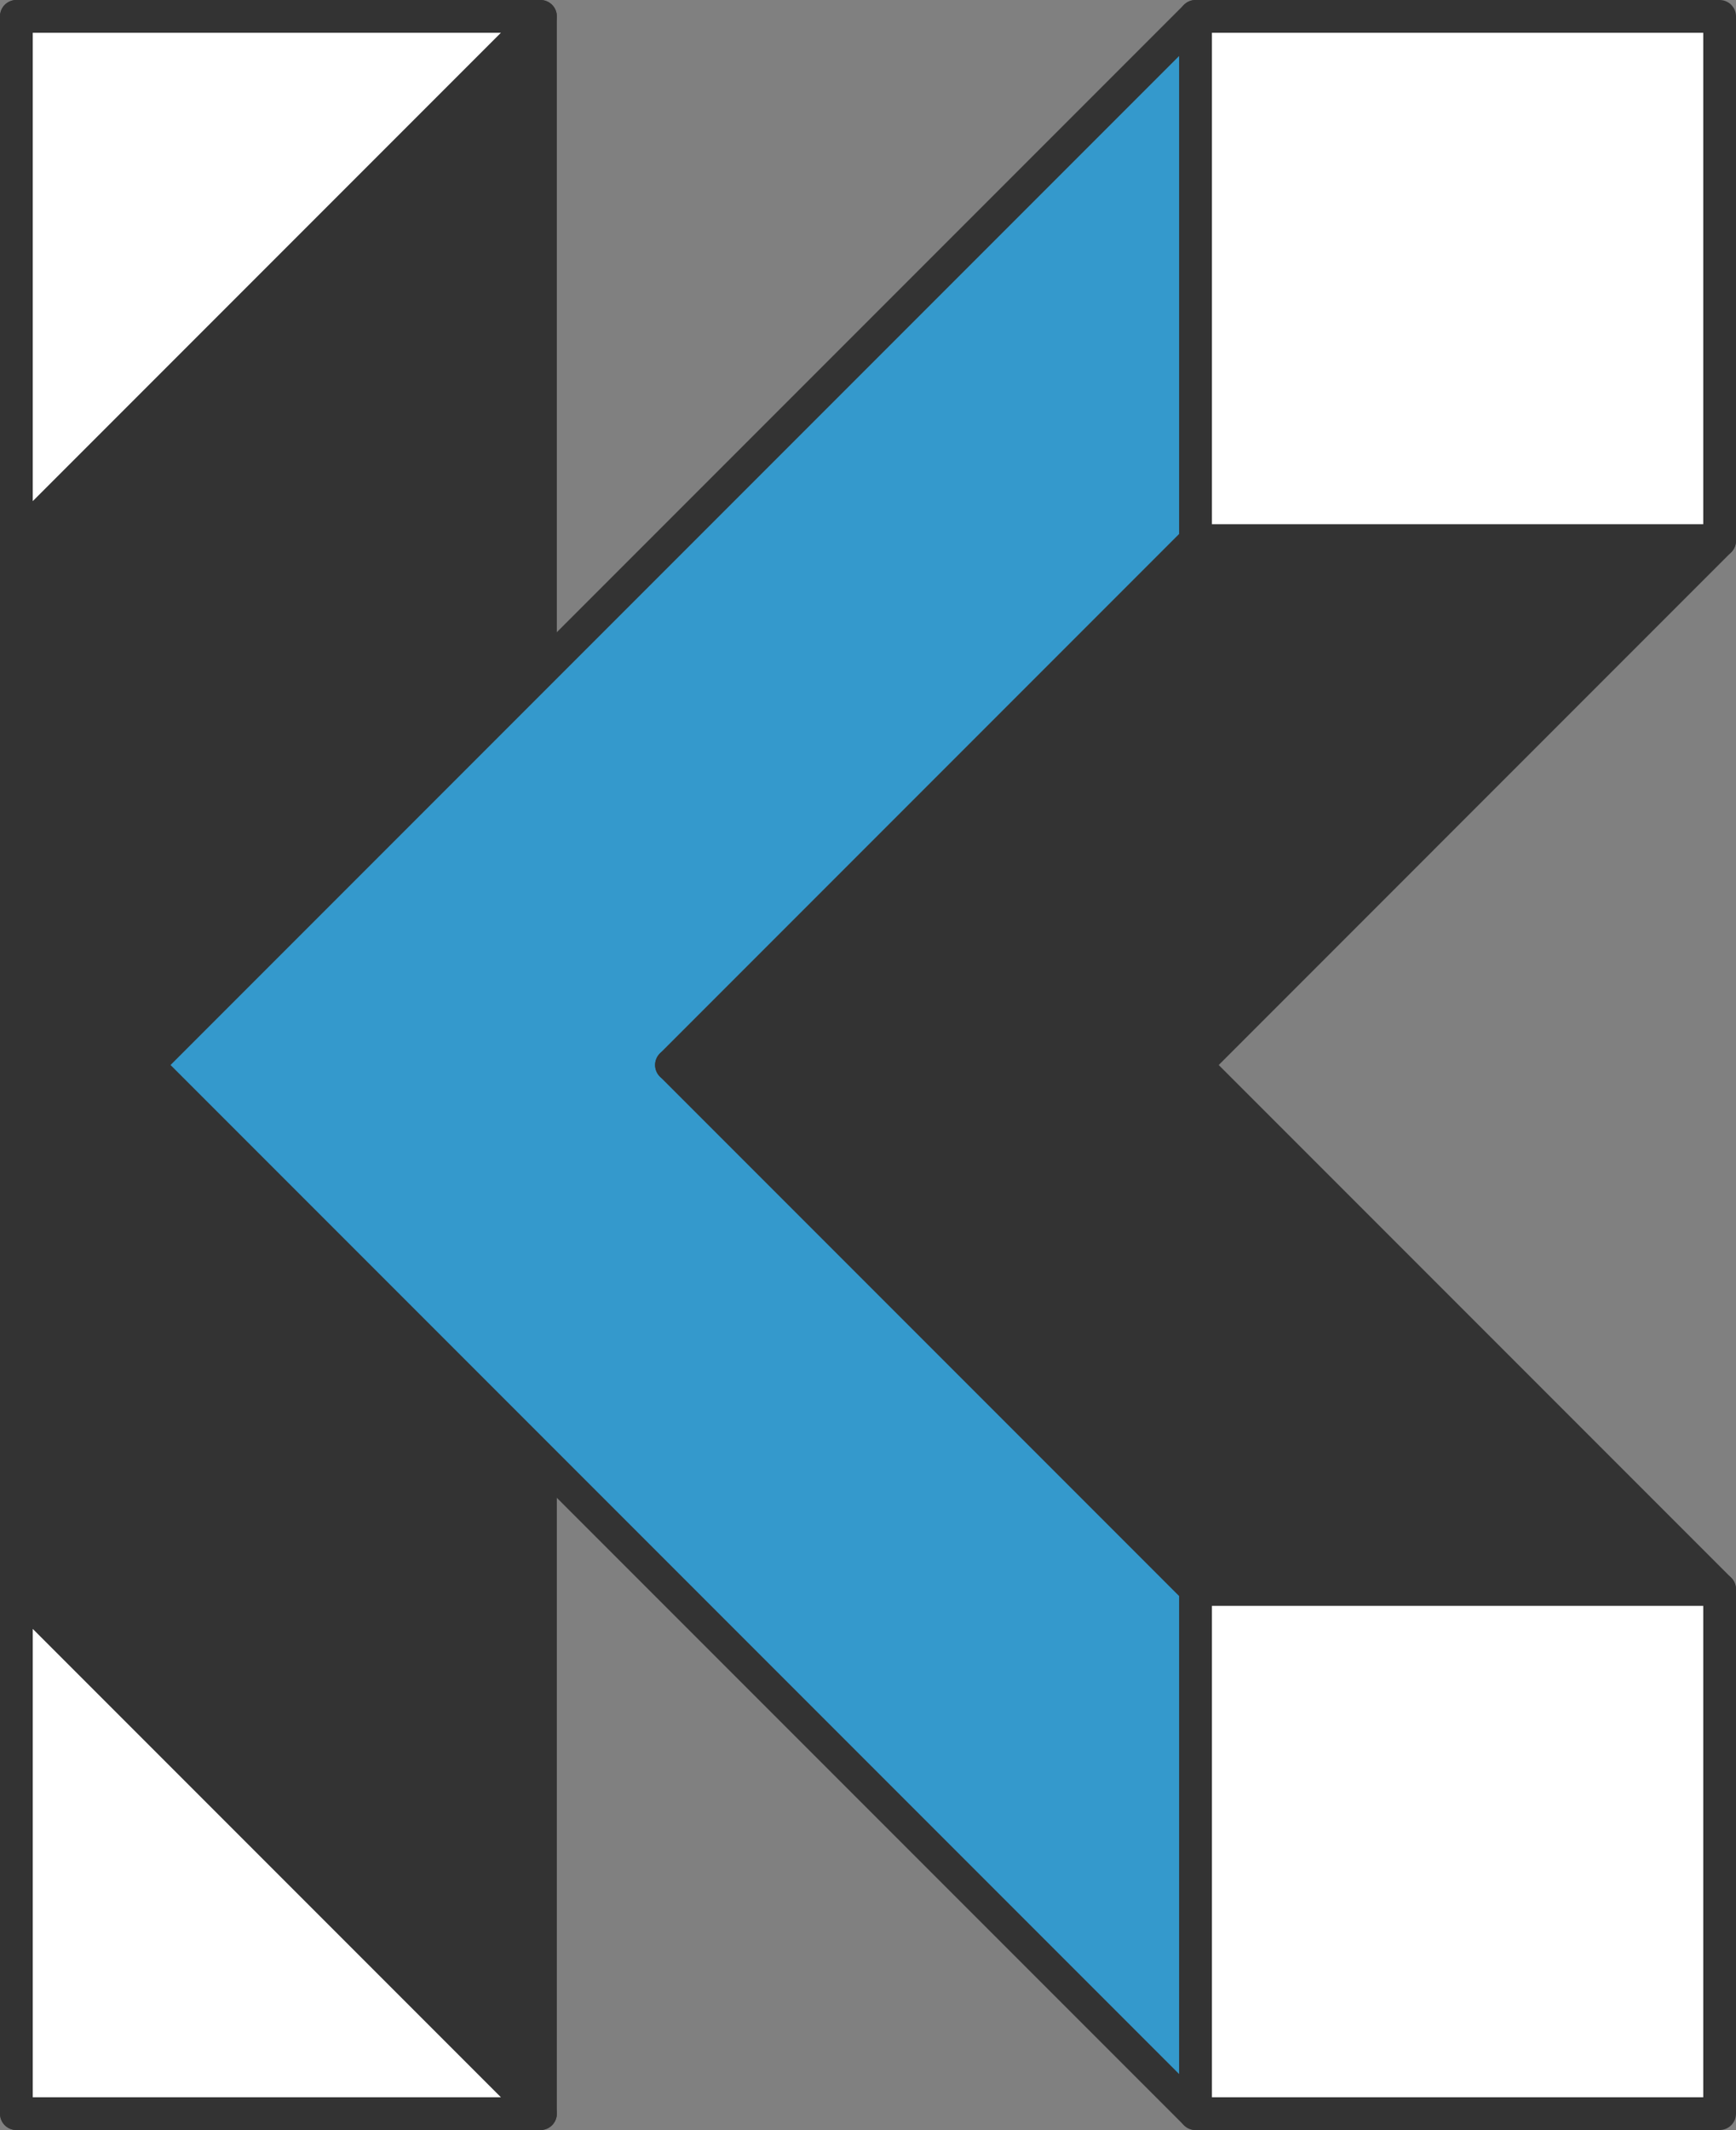
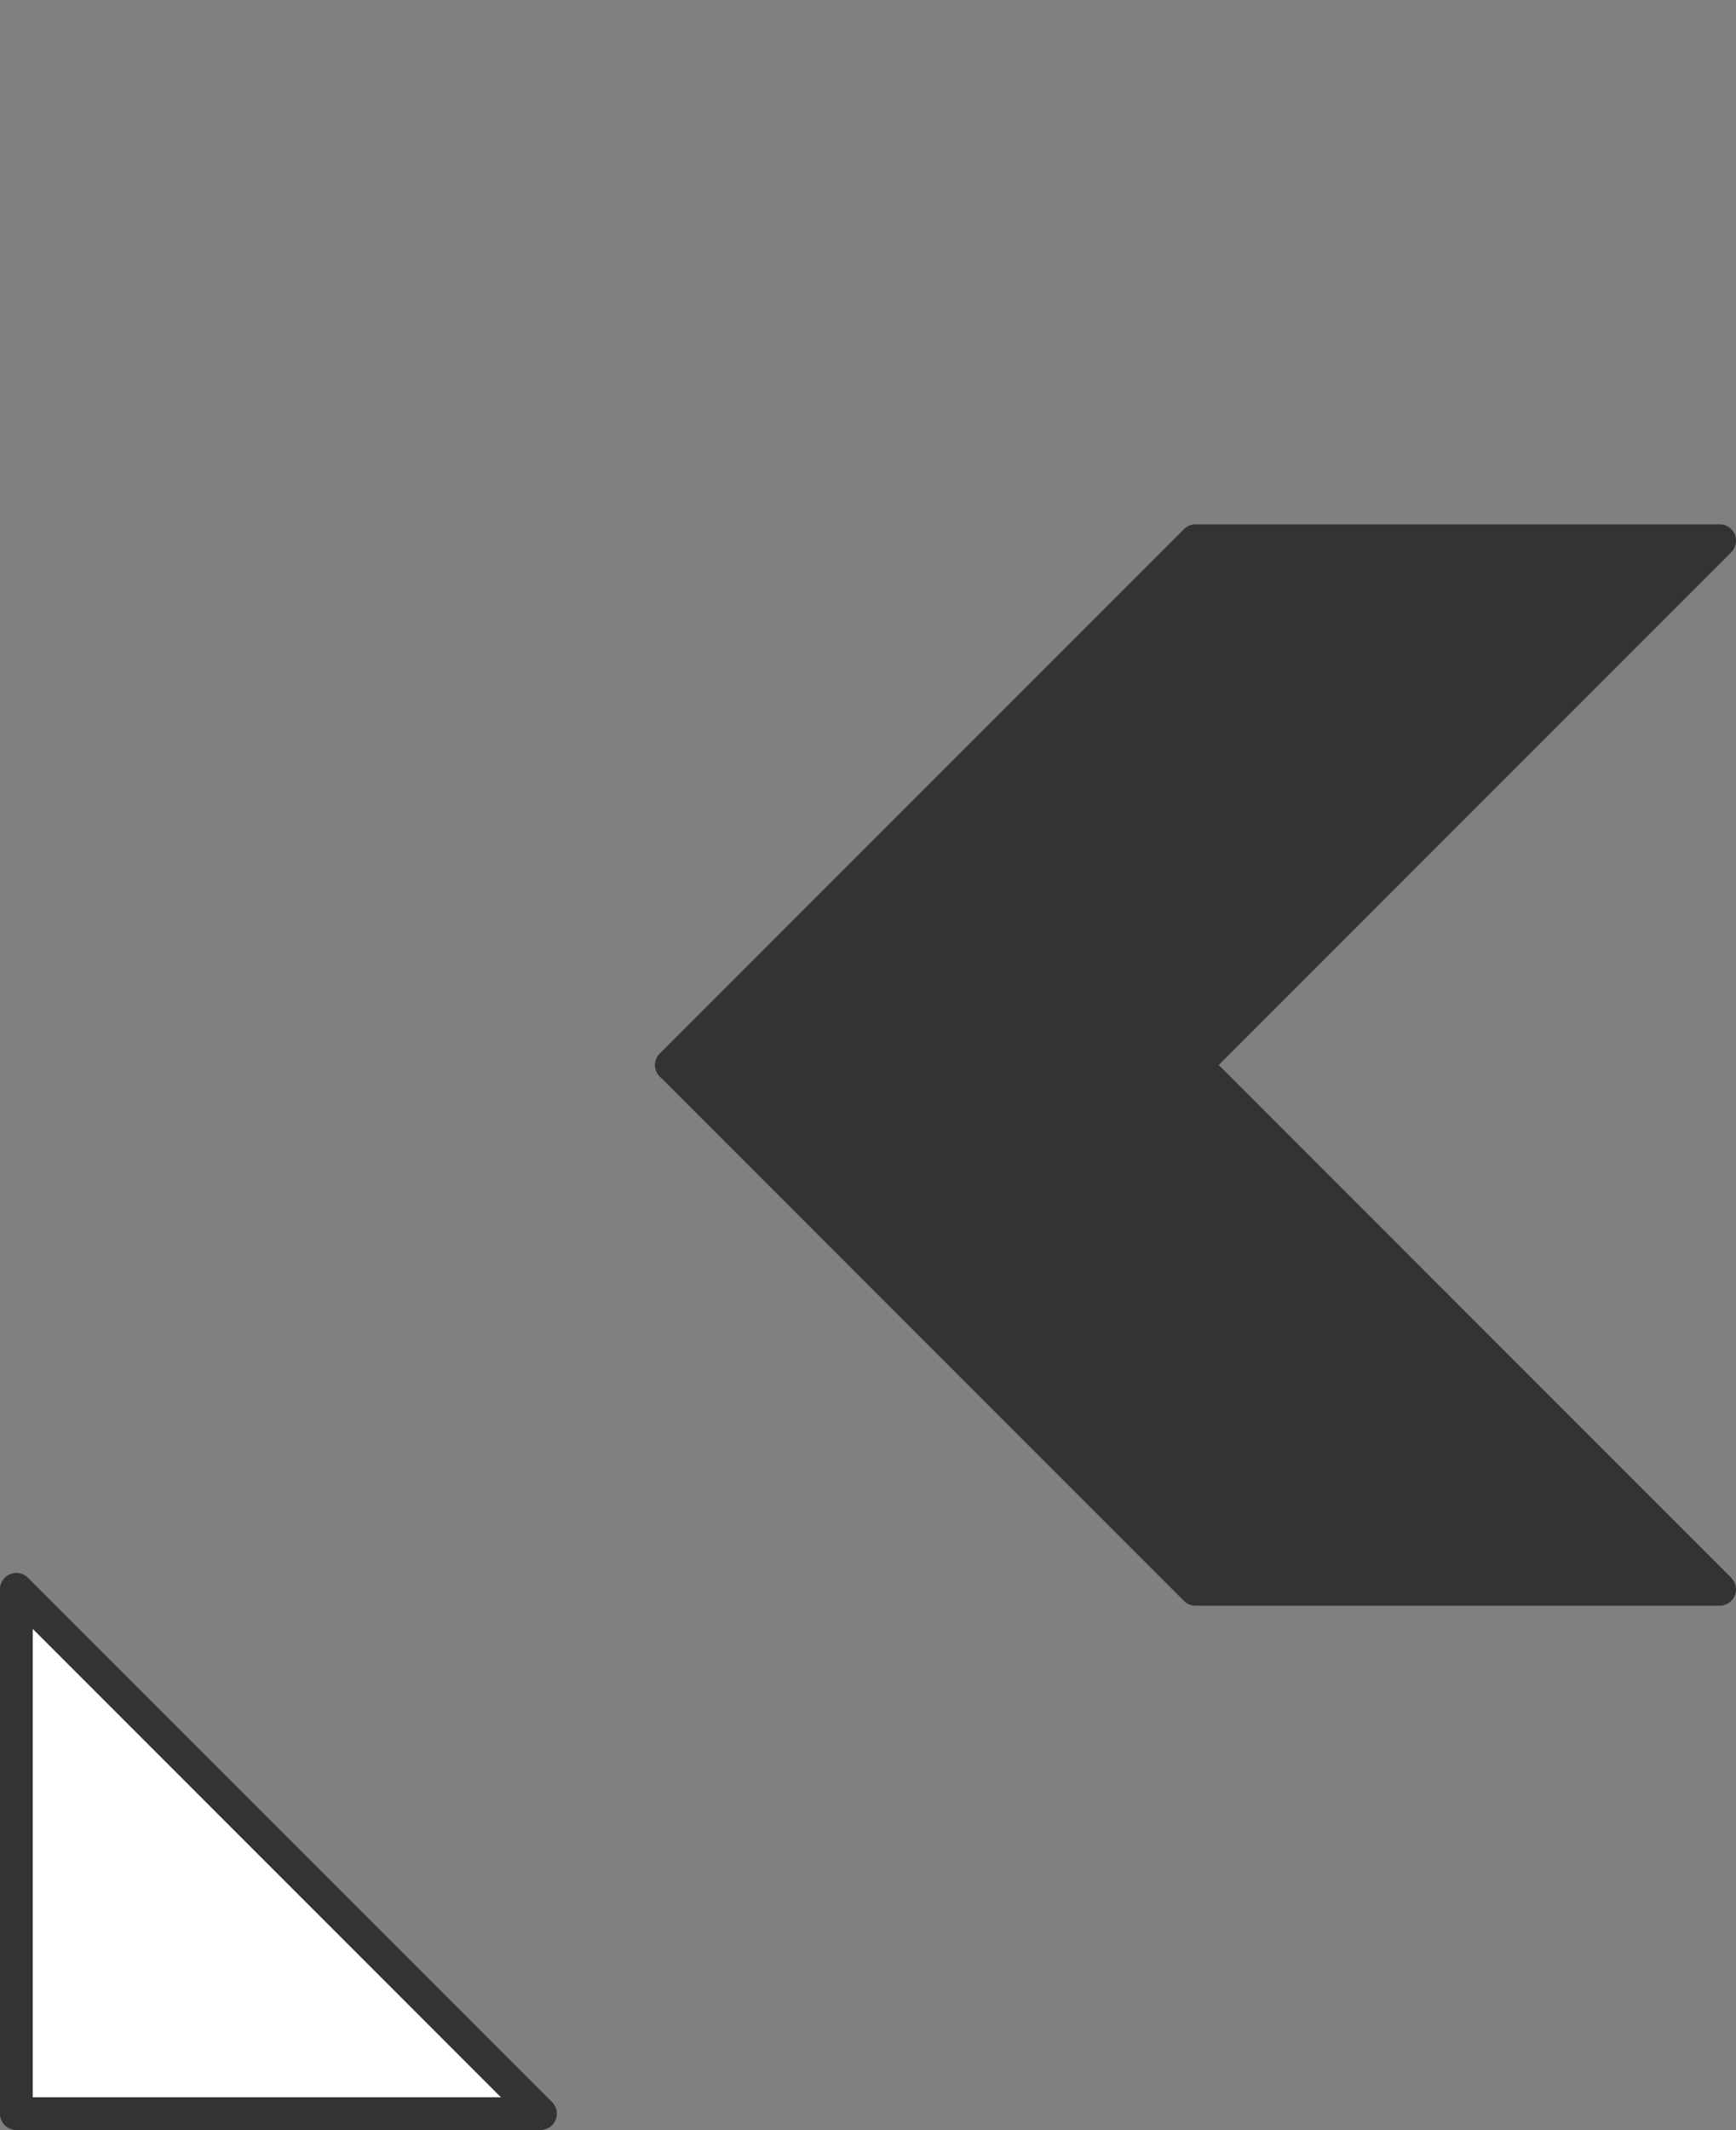
<svg xmlns="http://www.w3.org/2000/svg" id="karbulaSymbol" viewBox="0 0 212 260">
  <rect x="0" y="0" width="212" height="260" fill="#808080" stroke="none" />
-   <rect x="2" y="2" width="64" height="256" fill="#333" stroke="#333" stroke-linejoin="round" stroke-width="4" />
-   <polygon points="2 66 2 2 66 2 2 66" fill="#fff" stroke="#333" stroke-linejoin="round" stroke-width="4" />
  <polygon points="66 258 2 258 2 194 66 258" fill="#fff" stroke="#333" stroke-linejoin="round" stroke-width="4" />
-   <polygon points="146 258 18 130 146 2 146 258" fill="#3499cc" stroke="#333" stroke-linejoin="round" stroke-width="4" />
-   <rect x="146" y="2" width="64" height="64" fill="#fff" stroke="#333" stroke-linejoin="round" stroke-width="4" />
-   <rect x="146" y="194" width="64" height="64" fill="#fff" stroke="#333" stroke-linejoin="round" stroke-width="4" />
  <polygon points="210 66 146 66 82 130 146 130 210 66" fill="#333" stroke="#333" stroke-linejoin="round" stroke-width="4" />
  <polygon points="210 194 146 194 82 130 146 130 210 194" fill="#333" stroke="#333" stroke-linejoin="round" stroke-width="4" />
</svg>